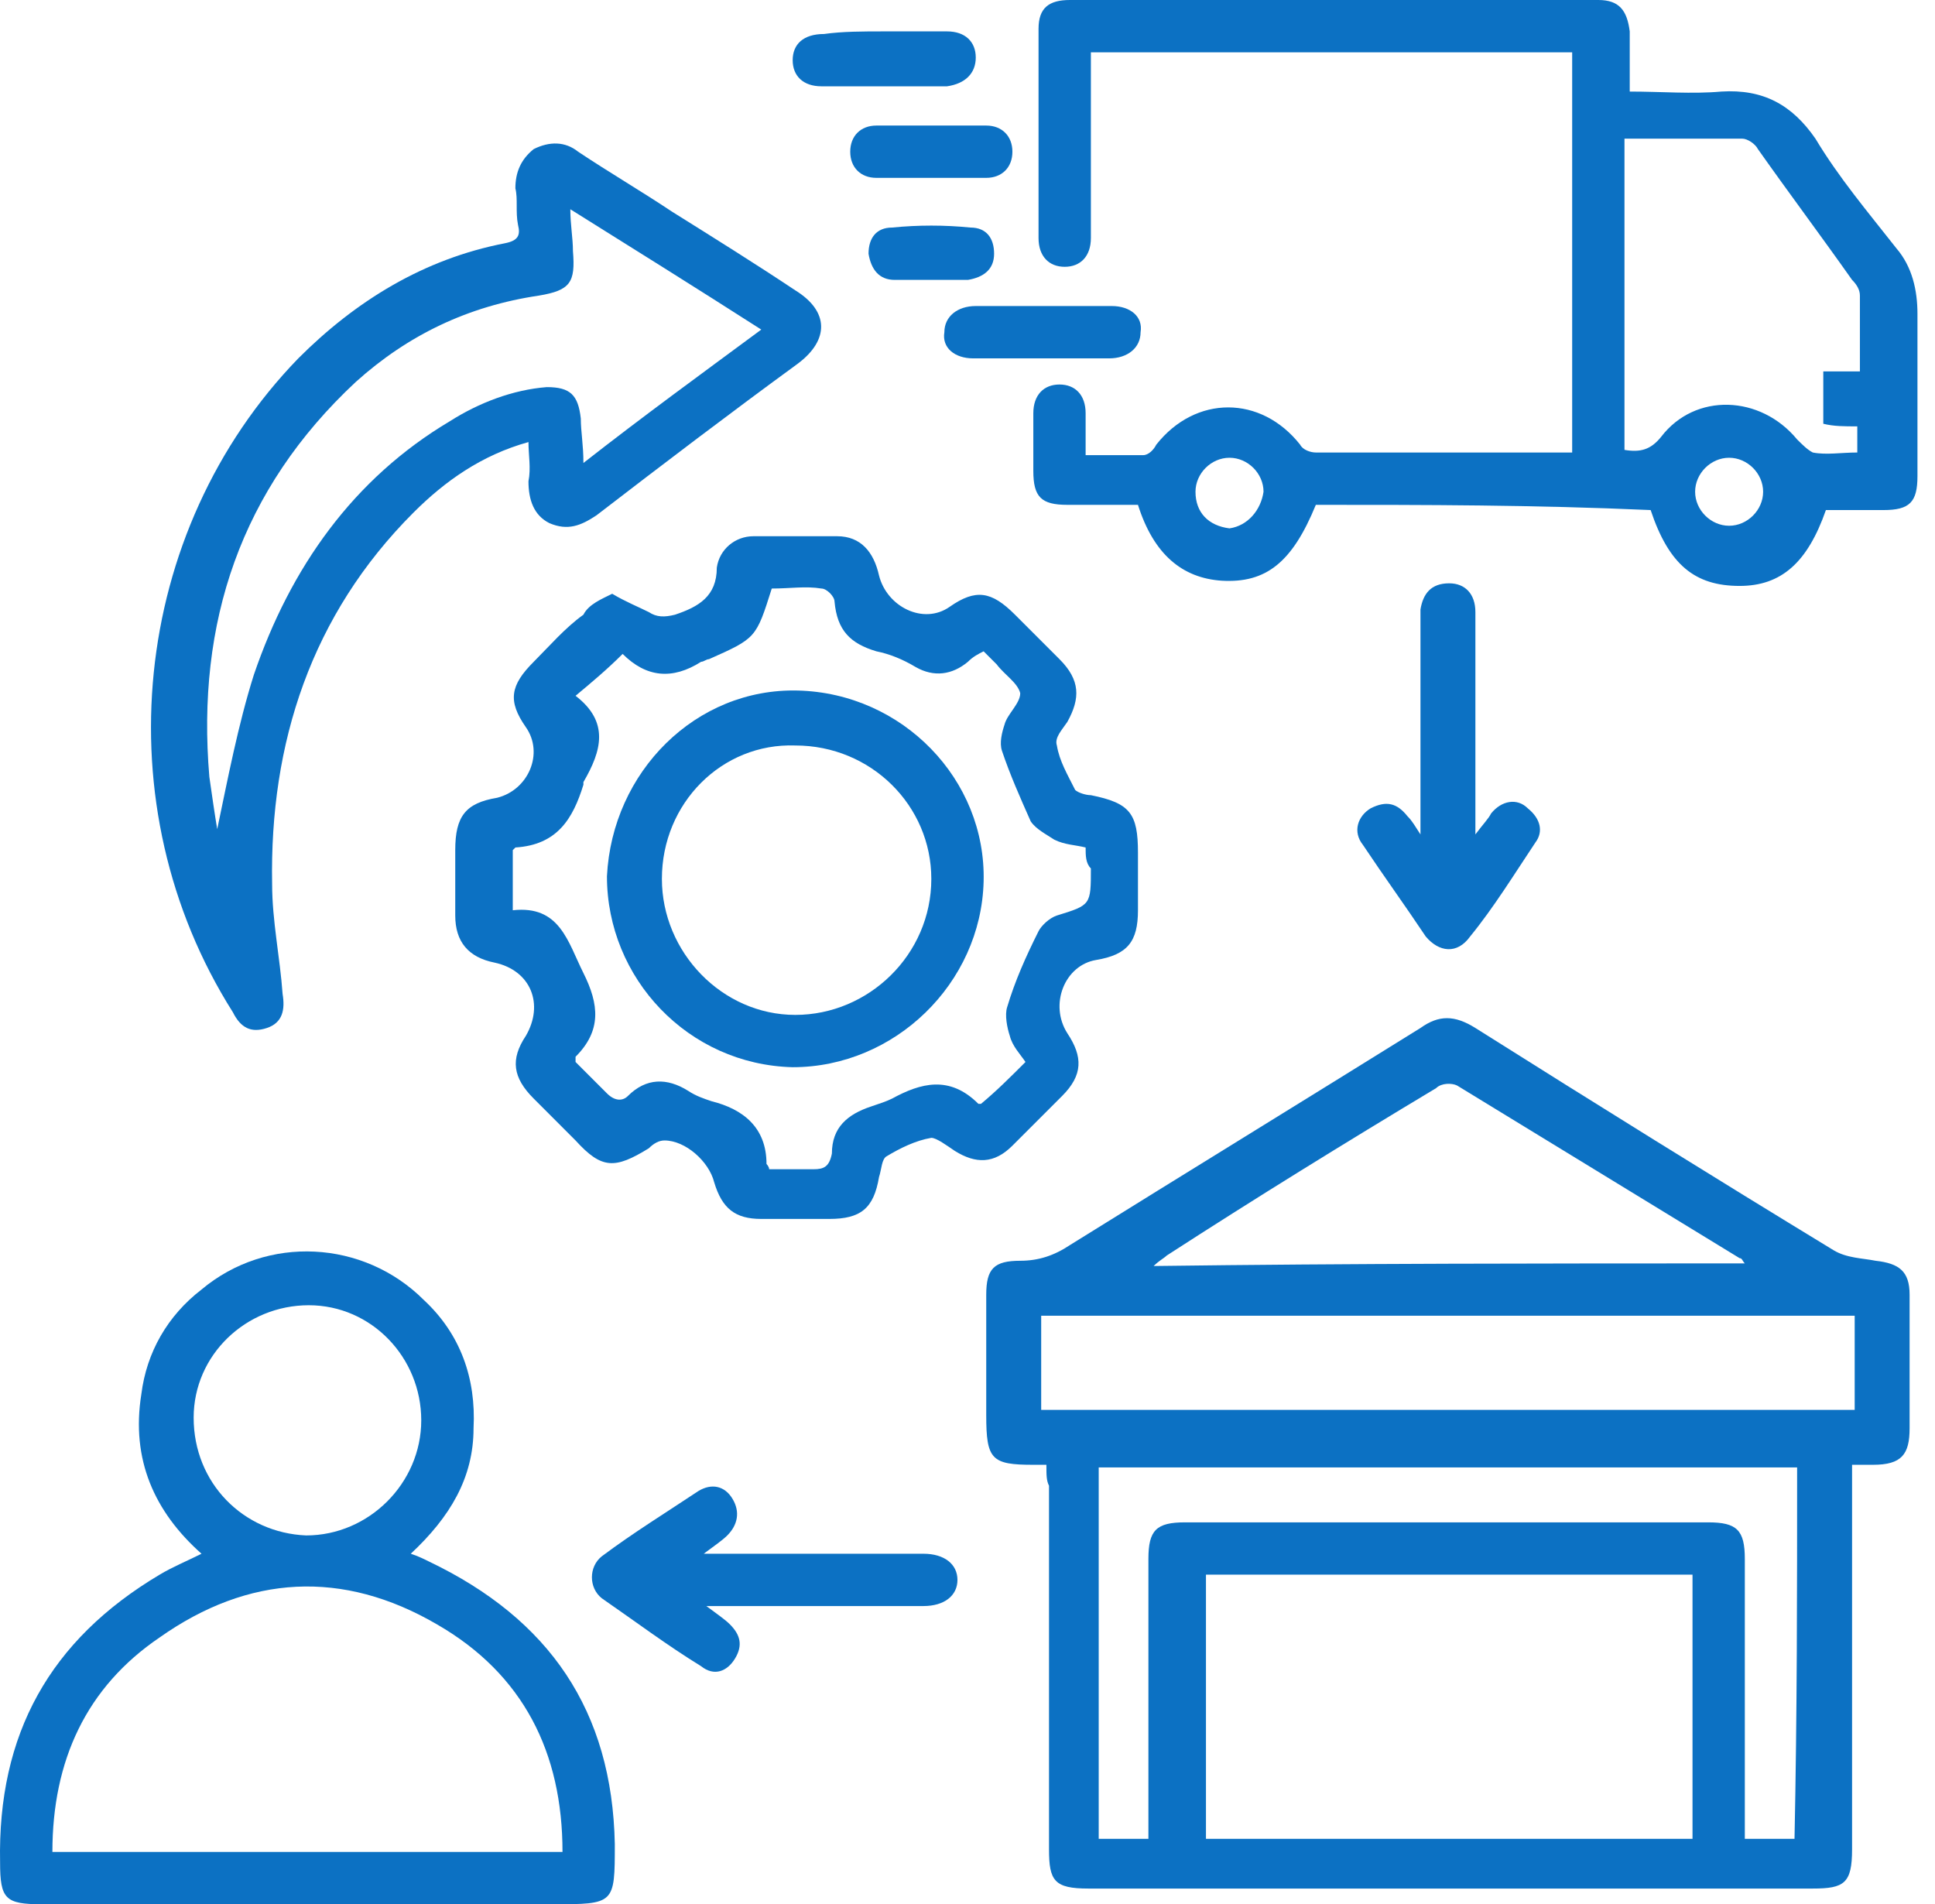
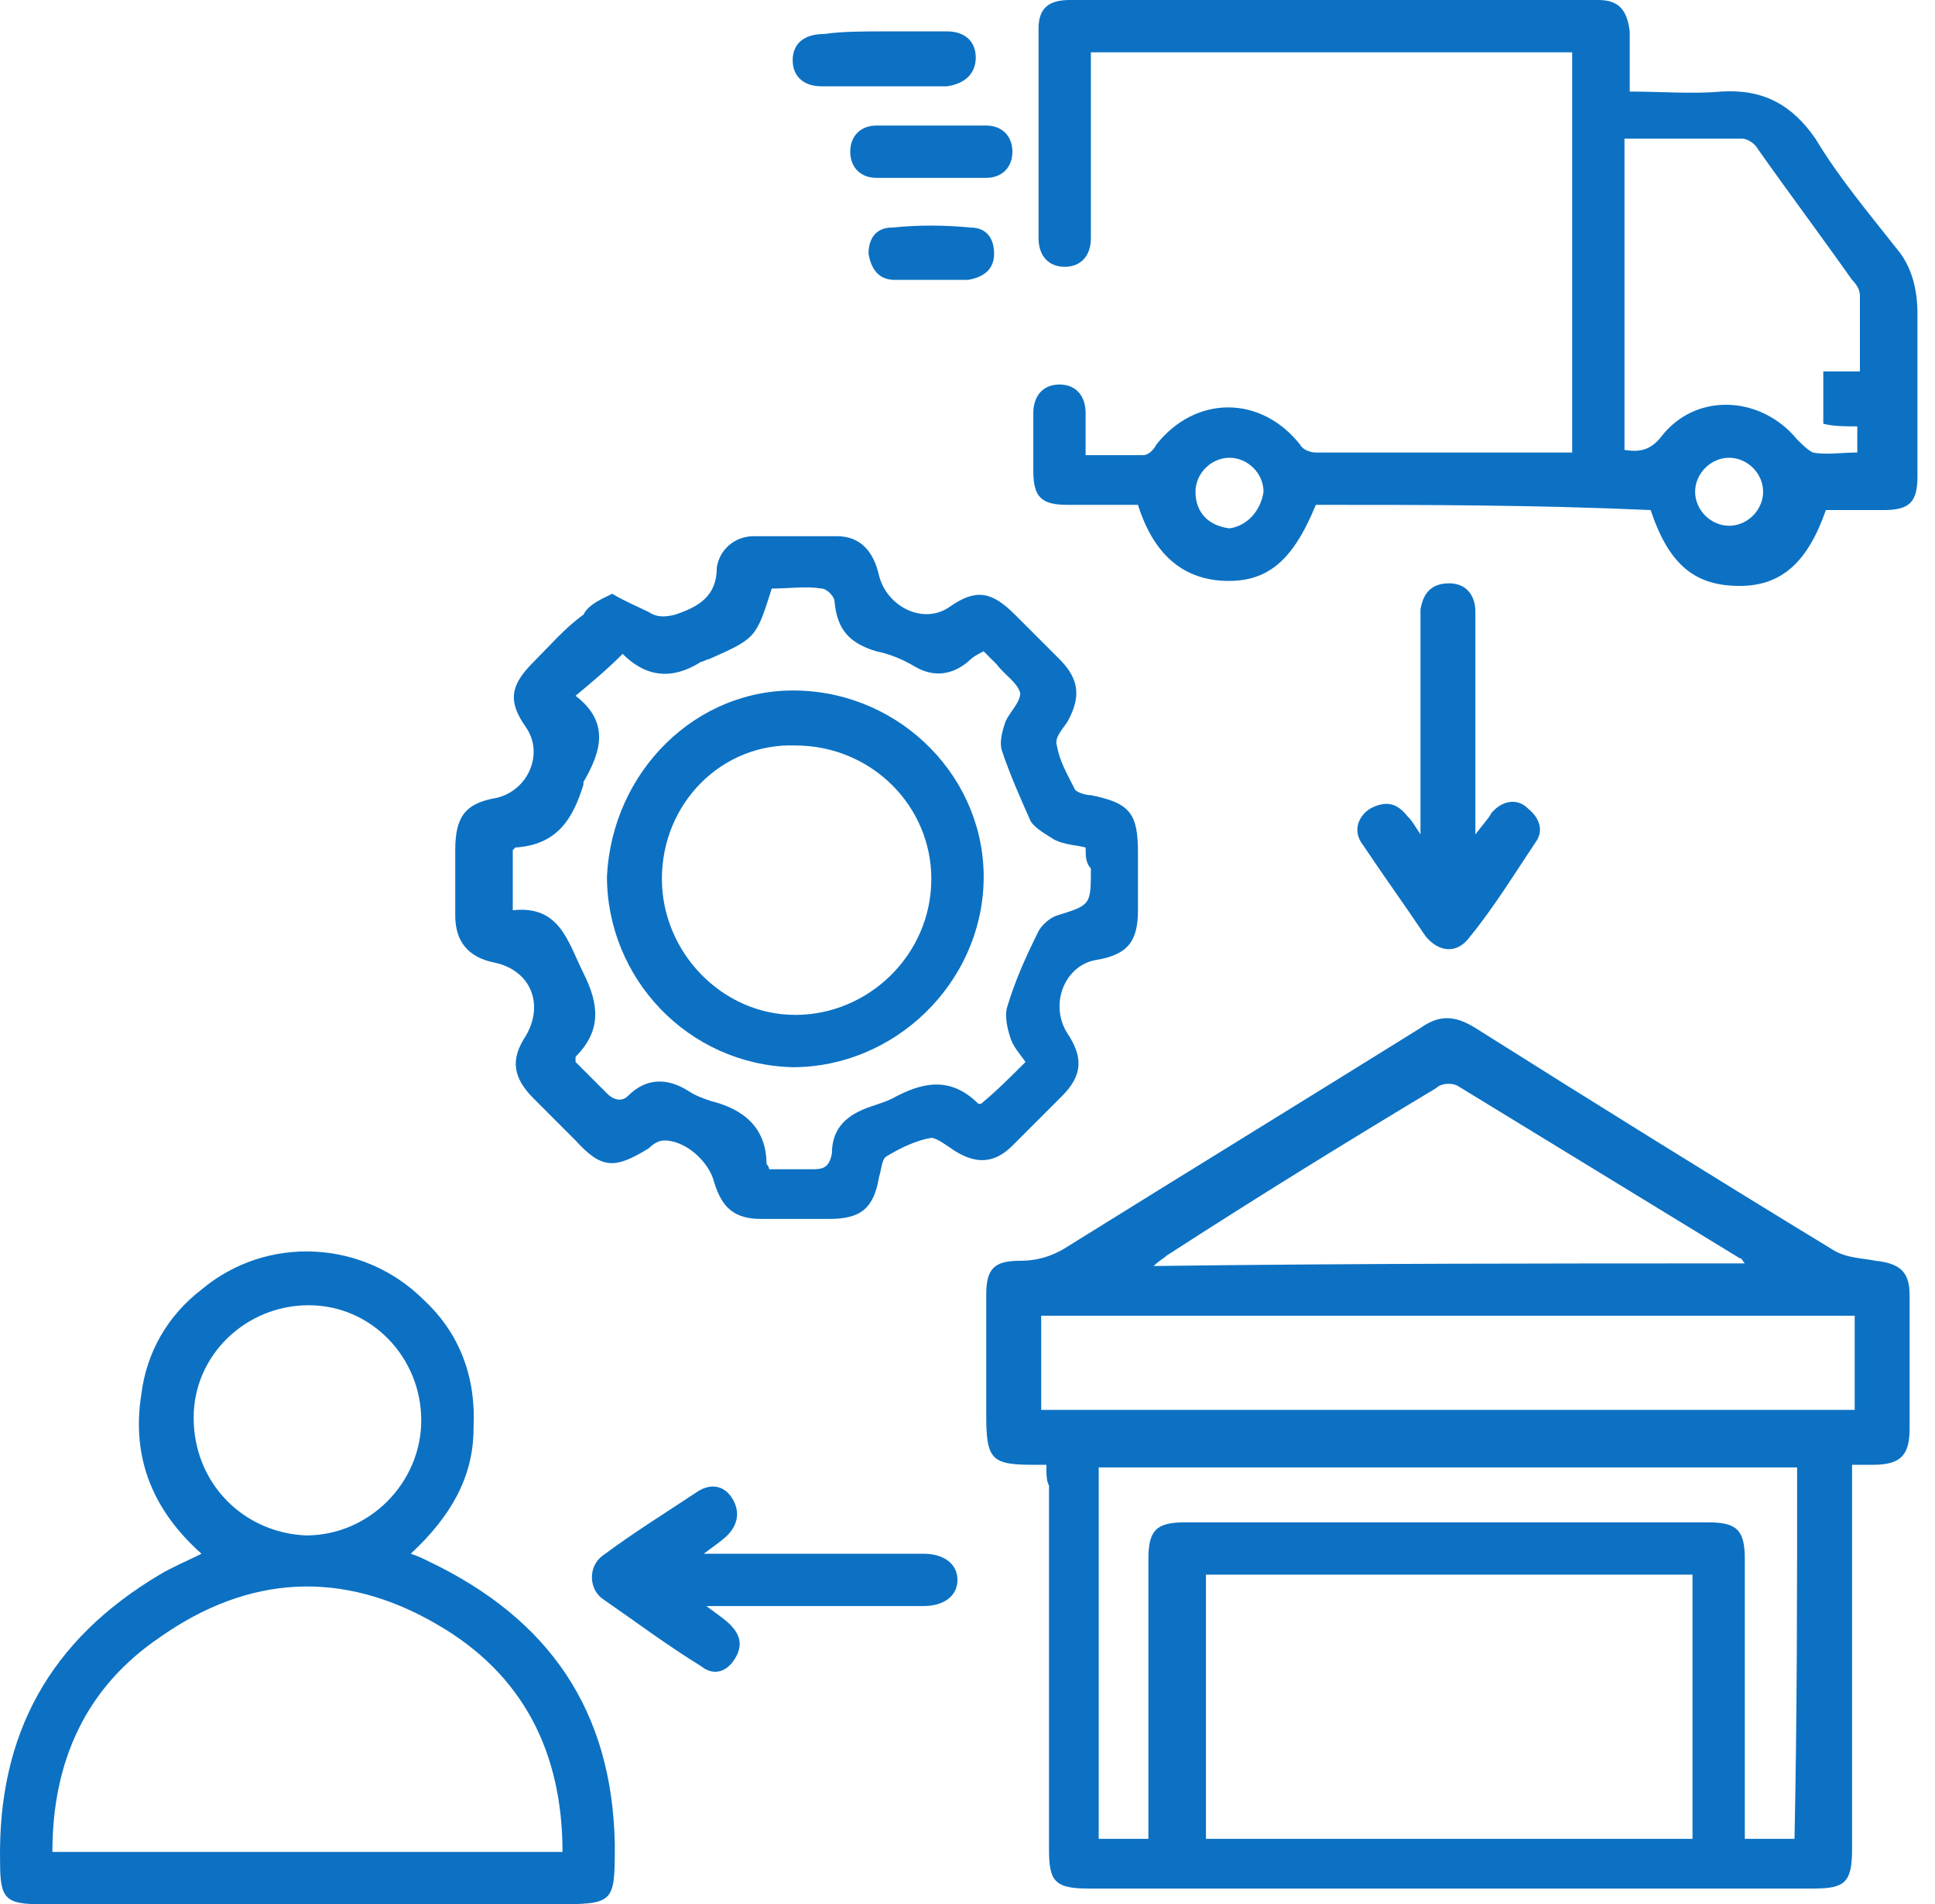
<svg xmlns="http://www.w3.org/2000/svg" width="63" height="62" viewBox="0 0 63 62" fill="none">
  <path d="M34.069 47.692C33.899 47.692 33.813 47.692 33.643 47.692C32.28 47.692 32.11 47.522 32.11 46.074C32.11 44.797 32.11 43.519 32.11 42.157C32.11 41.305 32.366 41.049 33.217 41.049C33.813 41.049 34.324 40.879 34.835 40.538C38.668 38.154 42.415 35.854 46.248 33.47C46.844 33.044 47.355 33.044 48.036 33.47C51.953 35.94 55.786 38.324 59.703 40.709C60.129 40.964 60.64 40.964 61.066 41.049C61.833 41.135 62.173 41.39 62.173 42.157C62.173 43.604 62.173 45.052 62.173 46.5C62.173 47.352 61.918 47.692 60.981 47.692C60.725 47.692 60.555 47.692 60.3 47.692C60.3 48.033 60.3 48.203 60.3 48.459C60.3 52.376 60.3 56.294 60.3 60.212C60.3 61.319 60.044 61.489 59.022 61.489C51.187 61.489 43.267 61.489 35.431 61.489C34.324 61.489 34.154 61.233 34.154 60.212C34.154 56.294 34.154 52.291 34.154 48.374C34.069 48.203 34.069 48.033 34.069 47.692ZM55.105 51.269C49.824 51.269 44.544 51.269 39.264 51.269C39.264 54.165 39.264 56.975 39.264 59.871C44.544 59.871 49.824 59.871 55.105 59.871C55.105 56.975 55.105 54.165 55.105 51.269ZM33.899 45.904C42.756 45.904 51.613 45.904 60.385 45.904C60.385 44.882 60.385 43.86 60.385 42.838C51.528 42.838 42.67 42.838 33.899 42.838C33.899 43.945 33.899 44.882 33.899 45.904ZM58.511 47.777C50.931 47.777 43.352 47.777 35.772 47.777C35.772 51.78 35.772 55.783 35.772 59.871C36.283 59.871 36.879 59.871 37.39 59.871C37.39 59.615 37.39 59.36 37.39 59.19C37.39 56.379 37.39 53.569 37.39 50.758C37.39 49.821 37.646 49.566 38.583 49.566C44.289 49.566 49.91 49.566 55.616 49.566C56.552 49.566 56.808 49.821 56.808 50.758C56.808 53.569 56.808 56.379 56.808 59.19C56.808 59.445 56.808 59.615 56.808 59.871C57.404 59.871 57.915 59.871 58.426 59.871C58.511 55.783 58.511 51.78 58.511 47.777ZM56.808 41.135C56.723 41.049 56.723 40.964 56.638 40.964C53.572 39.091 50.506 37.217 47.44 35.343C47.269 35.258 46.929 35.258 46.758 35.428C43.778 37.217 40.882 39.005 37.986 40.879C37.901 40.964 37.731 41.049 37.561 41.22C44.033 41.135 50.335 41.135 56.808 41.135Z" fill="#0C71C3" />
  <path d="M42.841 16.437C42.074 18.31 41.223 18.992 39.775 18.907C38.498 18.821 37.561 18.055 37.05 16.437C36.283 16.437 35.517 16.437 34.75 16.437C33.899 16.437 33.643 16.181 33.643 15.33C33.643 14.733 33.643 14.052 33.643 13.456C33.643 12.86 33.984 12.519 34.495 12.519C35.006 12.519 35.346 12.86 35.346 13.456C35.346 13.882 35.346 14.308 35.346 14.819C36.028 14.819 36.624 14.819 37.22 14.819C37.39 14.819 37.561 14.648 37.646 14.478C38.923 12.86 41.052 12.86 42.33 14.478C42.415 14.648 42.67 14.733 42.841 14.733C45.566 14.733 48.377 14.733 51.187 14.733C51.187 10.39 51.187 6.047 51.187 1.703C45.992 1.703 40.797 1.703 35.517 1.703C35.517 1.959 35.517 2.129 35.517 2.385C35.517 4.173 35.517 5.962 35.517 7.75C35.517 8.346 35.176 8.687 34.665 8.687C34.154 8.687 33.813 8.346 33.813 7.75C33.813 5.451 33.813 3.151 33.813 0.937C33.813 0.255 34.154 0 34.835 0C40.541 0 46.333 0 52.039 0C52.72 0 52.975 0.341 53.061 1.022C53.061 1.618 53.061 2.214 53.061 2.981C54.083 2.981 55.105 3.066 56.041 2.981C57.404 2.896 58.341 3.407 59.107 4.514C59.874 5.791 60.811 6.898 61.748 8.091C62.258 8.687 62.429 9.453 62.429 10.22C62.429 12.008 62.429 13.711 62.429 15.5C62.429 16.352 62.173 16.607 61.322 16.607C60.725 16.607 60.129 16.607 59.533 16.607H59.448C58.852 18.31 58 19.077 56.638 19.077C55.19 19.077 54.338 18.396 53.742 16.607C49.91 16.437 46.418 16.437 42.841 16.437ZM52.89 4.514C52.89 7.92 52.89 11.242 52.89 14.648C53.401 14.733 53.742 14.648 54.083 14.223C55.19 12.775 57.319 12.86 58.511 14.308C58.681 14.478 58.852 14.648 59.022 14.733C59.448 14.819 59.959 14.733 60.47 14.733C60.47 14.393 60.47 14.137 60.47 13.882C60.044 13.882 59.703 13.882 59.363 13.797C59.363 13.2 59.363 12.69 59.363 12.093C59.703 12.093 60.129 12.093 60.555 12.093C60.555 11.242 60.555 10.39 60.555 9.624C60.555 9.453 60.47 9.283 60.3 9.113C59.278 7.665 58.256 6.302 57.234 4.854C57.149 4.684 56.893 4.514 56.723 4.514C55.445 4.514 54.168 4.514 52.89 4.514ZM57.404 16.011C57.404 15.415 56.893 14.904 56.297 14.904C55.701 14.904 55.19 15.415 55.19 16.011C55.19 16.607 55.701 17.118 56.297 17.118C56.893 17.118 57.404 16.607 57.404 16.011ZM41.138 16.011C41.138 15.415 40.627 14.904 40.03 14.904C39.434 14.904 38.923 15.415 38.923 16.011C38.923 16.692 39.349 17.118 40.03 17.203C40.627 17.118 41.052 16.607 41.138 16.011Z" fill="#0C71C3" />
-   <path d="M17.206 14.393C15.673 14.819 14.481 15.67 13.459 16.692C10.138 20.014 8.775 24.187 8.86 28.786C8.86 29.978 9.116 31.17 9.201 32.363C9.286 32.874 9.201 33.3 8.69 33.47C8.179 33.64 7.838 33.47 7.583 32.959C3.324 26.231 4.261 17.288 9.712 11.668C11.585 9.794 13.8 8.431 16.44 7.92C16.866 7.835 16.951 7.665 16.866 7.324C16.78 6.898 16.866 6.473 16.78 6.132C16.78 5.621 16.951 5.195 17.377 4.854C17.888 4.599 18.399 4.599 18.824 4.94C19.846 5.621 20.868 6.217 21.89 6.898C23.253 7.75 24.616 8.602 25.893 9.453C27 10.135 27 11.072 25.978 11.838C23.764 13.456 21.635 15.074 19.421 16.778C18.91 17.118 18.484 17.288 17.888 17.033C17.377 16.778 17.206 16.267 17.206 15.67C17.291 15.245 17.206 14.819 17.206 14.393ZM18.569 6.813C18.569 7.324 18.654 7.75 18.654 8.176C18.739 9.198 18.569 9.453 17.547 9.624C15.248 9.964 13.289 10.901 11.585 12.434C7.838 15.926 6.39 20.269 6.816 25.294C6.901 25.89 6.987 26.486 7.072 26.997C7.412 25.379 7.753 23.591 8.264 21.973C9.456 18.481 11.5 15.585 14.651 13.712C15.588 13.116 16.695 12.69 17.802 12.604C18.569 12.604 18.824 12.86 18.91 13.627C18.91 14.052 18.995 14.478 18.995 15.074C20.954 13.541 22.827 12.179 24.786 10.731C22.657 9.368 20.613 8.091 18.569 6.813Z" fill="#0C71C3" />
  <path d="M19.932 19.332C20.358 19.588 20.783 19.758 21.124 19.929C21.38 20.099 21.635 20.099 21.976 20.014C22.742 19.758 23.338 19.418 23.338 18.481C23.423 17.885 23.934 17.459 24.531 17.459C25.467 17.459 26.319 17.459 27.256 17.459C28.022 17.459 28.448 17.97 28.619 18.736C28.874 19.758 30.066 20.355 30.918 19.758C31.77 19.162 32.281 19.247 33.047 20.014C33.558 20.525 34.069 21.036 34.495 21.462C35.176 22.143 35.176 22.739 34.75 23.506C34.58 23.761 34.325 24.017 34.41 24.272C34.495 24.783 34.75 25.209 35.006 25.72C35.091 25.805 35.346 25.89 35.517 25.89C36.794 26.146 37.05 26.486 37.05 27.764C37.05 28.36 37.05 29.041 37.05 29.637C37.05 30.659 36.709 31.085 35.687 31.256C34.665 31.426 34.154 32.703 34.75 33.64C35.261 34.407 35.261 35.003 34.58 35.684C34.069 36.195 33.473 36.791 32.962 37.302C32.366 37.898 31.77 37.898 31.088 37.473C30.833 37.302 30.492 37.047 30.322 37.047C29.811 37.132 29.3 37.387 28.874 37.643C28.704 37.728 28.704 38.069 28.619 38.324C28.448 39.346 28.022 39.687 27 39.687C26.234 39.687 25.552 39.687 24.786 39.687C23.934 39.687 23.509 39.346 23.253 38.495C23.083 37.813 22.316 37.132 21.635 37.132C21.465 37.132 21.294 37.217 21.124 37.387C20.017 38.069 19.591 38.069 18.739 37.132C18.314 36.706 17.802 36.195 17.377 35.769C16.695 35.088 16.61 34.492 17.121 33.725C17.717 32.703 17.292 31.596 16.099 31.341C15.248 31.17 14.822 30.659 14.822 29.808C14.822 29.126 14.822 28.445 14.822 27.679C14.822 26.572 15.162 26.146 16.184 25.975C17.206 25.72 17.717 24.527 17.121 23.676C16.525 22.824 16.61 22.313 17.377 21.547C17.888 21.036 18.399 20.44 18.995 20.014C19.165 19.673 19.591 19.503 19.932 19.332ZM35.346 27.593C35.006 27.508 34.665 27.508 34.325 27.338C34.069 27.168 33.728 26.997 33.558 26.742C33.217 25.975 32.877 25.209 32.621 24.442C32.536 24.187 32.621 23.846 32.706 23.591C32.792 23.25 33.217 22.909 33.217 22.569C33.132 22.228 32.706 21.973 32.451 21.632C32.281 21.462 32.195 21.376 32.025 21.206C31.855 21.291 31.684 21.376 31.514 21.547C31.003 21.973 30.407 22.058 29.811 21.717C29.385 21.462 28.959 21.291 28.533 21.206C27.682 20.951 27.256 20.525 27.171 19.588C27.171 19.418 26.915 19.162 26.745 19.162C26.234 19.077 25.723 19.162 25.127 19.162C24.616 20.78 24.616 20.78 23.083 21.462C22.998 21.462 22.912 21.547 22.827 21.547C21.89 22.143 21.039 22.058 20.272 21.291C19.761 21.802 19.25 22.228 18.739 22.654C19.846 23.506 19.591 24.442 18.995 25.464C18.995 25.464 18.995 25.464 18.995 25.549C18.654 26.657 18.143 27.508 16.781 27.593C16.781 27.593 16.781 27.593 16.695 27.679C16.695 28.275 16.695 28.956 16.695 29.637C18.228 29.467 18.484 30.659 18.995 31.681C19.506 32.703 19.591 33.555 18.739 34.407C18.739 34.407 18.739 34.492 18.739 34.577C19.08 34.918 19.421 35.258 19.761 35.599C20.017 35.855 20.272 35.855 20.443 35.684C21.039 35.088 21.72 35.088 22.401 35.514C22.657 35.684 22.912 35.769 23.168 35.855C24.19 36.11 24.956 36.706 24.956 37.898C24.956 37.898 25.042 37.984 25.042 38.069C25.467 38.069 25.978 38.069 26.489 38.069C26.83 38.069 27 37.984 27.085 37.558C27.085 36.706 27.596 36.28 28.363 36.025C28.619 35.94 28.874 35.855 29.044 35.769C29.981 35.258 30.918 35.003 31.855 35.94H31.94C32.451 35.514 32.877 35.088 33.388 34.577C33.217 34.322 32.962 34.066 32.877 33.725C32.792 33.47 32.706 33.044 32.792 32.788C33.047 31.937 33.388 31.17 33.813 30.319C33.899 30.148 34.154 29.893 34.41 29.808C35.517 29.467 35.517 29.467 35.517 28.275C35.346 28.105 35.346 27.849 35.346 27.593Z" fill="#0C71C3" />
  <path d="M13.374 50.588C13.629 50.673 13.8 50.758 13.97 50.843C17.888 52.717 19.932 55.698 20.017 60.041C20.017 62 20.017 62 17.973 62C12.437 62 6.901 62 1.366 62C0.173 62 0.003 61.83 0.003 60.637C-0.082 56.464 1.621 53.398 5.198 51.269C5.624 51.014 6.05 50.843 6.561 50.588C5.028 49.225 4.261 47.522 4.602 45.393C4.772 44.03 5.454 42.838 6.561 41.986C8.69 40.198 11.841 40.368 13.8 42.327C14.992 43.434 15.503 44.882 15.418 46.5C15.418 48.118 14.651 49.395 13.374 50.588ZM18.314 60.297C18.314 57.06 17.036 54.505 14.226 52.887C11.16 51.099 8.094 51.269 5.198 53.313C2.813 54.931 1.706 57.316 1.706 60.297C7.242 60.297 12.693 60.297 18.314 60.297ZM13.715 46.244C13.715 44.2 12.096 42.497 10.053 42.497C8.009 42.497 6.305 44.115 6.305 46.159C6.305 48.288 7.923 49.907 9.967 49.992C12.011 49.992 13.715 48.288 13.715 46.244Z" fill="#0C71C3" />
  <path d="M48.036 27.168C48.291 26.827 48.462 26.657 48.547 26.486C48.888 26.061 49.399 25.975 49.739 26.316C50.165 26.657 50.25 27.082 49.995 27.423C49.313 28.445 48.632 29.552 47.866 30.489C47.44 31.085 46.844 31 46.418 30.489C45.736 29.467 45.055 28.53 44.374 27.508C44.033 27.082 44.203 26.572 44.629 26.316C45.14 26.061 45.481 26.146 45.822 26.572C45.992 26.742 46.077 26.912 46.248 27.168C46.248 26.827 46.248 26.657 46.248 26.486C46.248 24.442 46.248 22.398 46.248 20.355C46.248 20.184 46.248 20.014 46.248 19.843C46.333 19.332 46.588 18.992 47.184 18.992C47.695 18.992 48.036 19.332 48.036 19.929C48.036 22.143 48.036 24.272 48.036 26.486C48.036 26.657 48.036 26.827 48.036 27.168Z" fill="#0C71C3" />
  <path d="M22.997 52.291C23.338 52.547 23.594 52.717 23.764 52.887C24.105 53.228 24.19 53.569 23.934 53.995C23.679 54.42 23.253 54.591 22.827 54.25C21.72 53.569 20.698 52.802 19.591 52.036C19.165 51.695 19.165 51.014 19.591 50.673C20.613 49.907 21.72 49.225 22.742 48.544C23.168 48.288 23.594 48.374 23.849 48.8C24.105 49.225 24.019 49.651 23.679 49.992C23.508 50.162 23.253 50.332 22.912 50.588C23.338 50.588 23.679 50.588 23.934 50.588C25.978 50.588 28.022 50.588 30.066 50.588C30.747 50.588 31.173 50.929 31.173 51.44C31.173 51.951 30.747 52.291 30.066 52.291C27.852 52.291 25.552 52.291 22.997 52.291Z" fill="#0C71C3" />
-   <path d="M33.898 11.668C33.132 11.668 32.451 11.668 31.684 11.668C31.088 11.668 30.662 11.327 30.747 10.816C30.747 10.305 31.173 9.964 31.769 9.964C33.217 9.964 34.75 9.964 36.198 9.964C36.794 9.964 37.22 10.305 37.135 10.816C37.135 11.327 36.709 11.668 36.113 11.668C35.431 11.668 34.665 11.668 33.898 11.668Z" fill="#0C71C3" />
  <path d="M28.789 1.022C29.47 1.022 30.151 1.022 30.833 1.022C31.429 1.022 31.769 1.363 31.769 1.874C31.769 2.385 31.429 2.725 30.833 2.81C29.47 2.81 28.107 2.81 26.745 2.81C26.148 2.81 25.808 2.47 25.808 1.959C25.808 1.448 26.148 1.107 26.83 1.107C27.426 1.022 28.107 1.022 28.789 1.022Z" fill="#0C71C3" />
  <path d="M30.407 4.088C31.003 4.088 31.599 4.088 32.11 4.088C32.621 4.088 32.962 4.429 32.962 4.94C32.962 5.451 32.621 5.791 32.11 5.791C30.918 5.791 29.726 5.791 28.533 5.791C28.022 5.791 27.682 5.451 27.682 4.94C27.682 4.429 28.022 4.088 28.533 4.088C29.215 4.088 29.811 4.088 30.407 4.088Z" fill="#0C71C3" />
  <path d="M30.322 9.113C29.896 9.113 29.47 9.113 29.13 9.113C28.619 9.113 28.363 8.772 28.278 8.261C28.278 7.75 28.533 7.409 29.044 7.409C29.896 7.324 30.748 7.324 31.599 7.409C32.11 7.409 32.366 7.75 32.366 8.261C32.366 8.772 32.025 9.027 31.514 9.113C31.173 9.113 30.748 9.113 30.322 9.113Z" fill="#0C71C3" />
  <path d="M25.978 22.483C29.385 22.569 32.11 25.379 32.025 28.701C31.94 32.022 29.129 34.747 25.808 34.747C22.401 34.662 19.761 31.852 19.761 28.53C19.932 25.124 22.657 22.398 25.978 22.483ZM21.55 28.615C21.55 31 23.509 33.044 25.893 33.044C28.278 33.044 30.322 31.085 30.322 28.615C30.322 26.231 28.363 24.272 25.893 24.272C23.509 24.187 21.55 26.146 21.55 28.615Z" fill="#0C71C3" />
</svg>